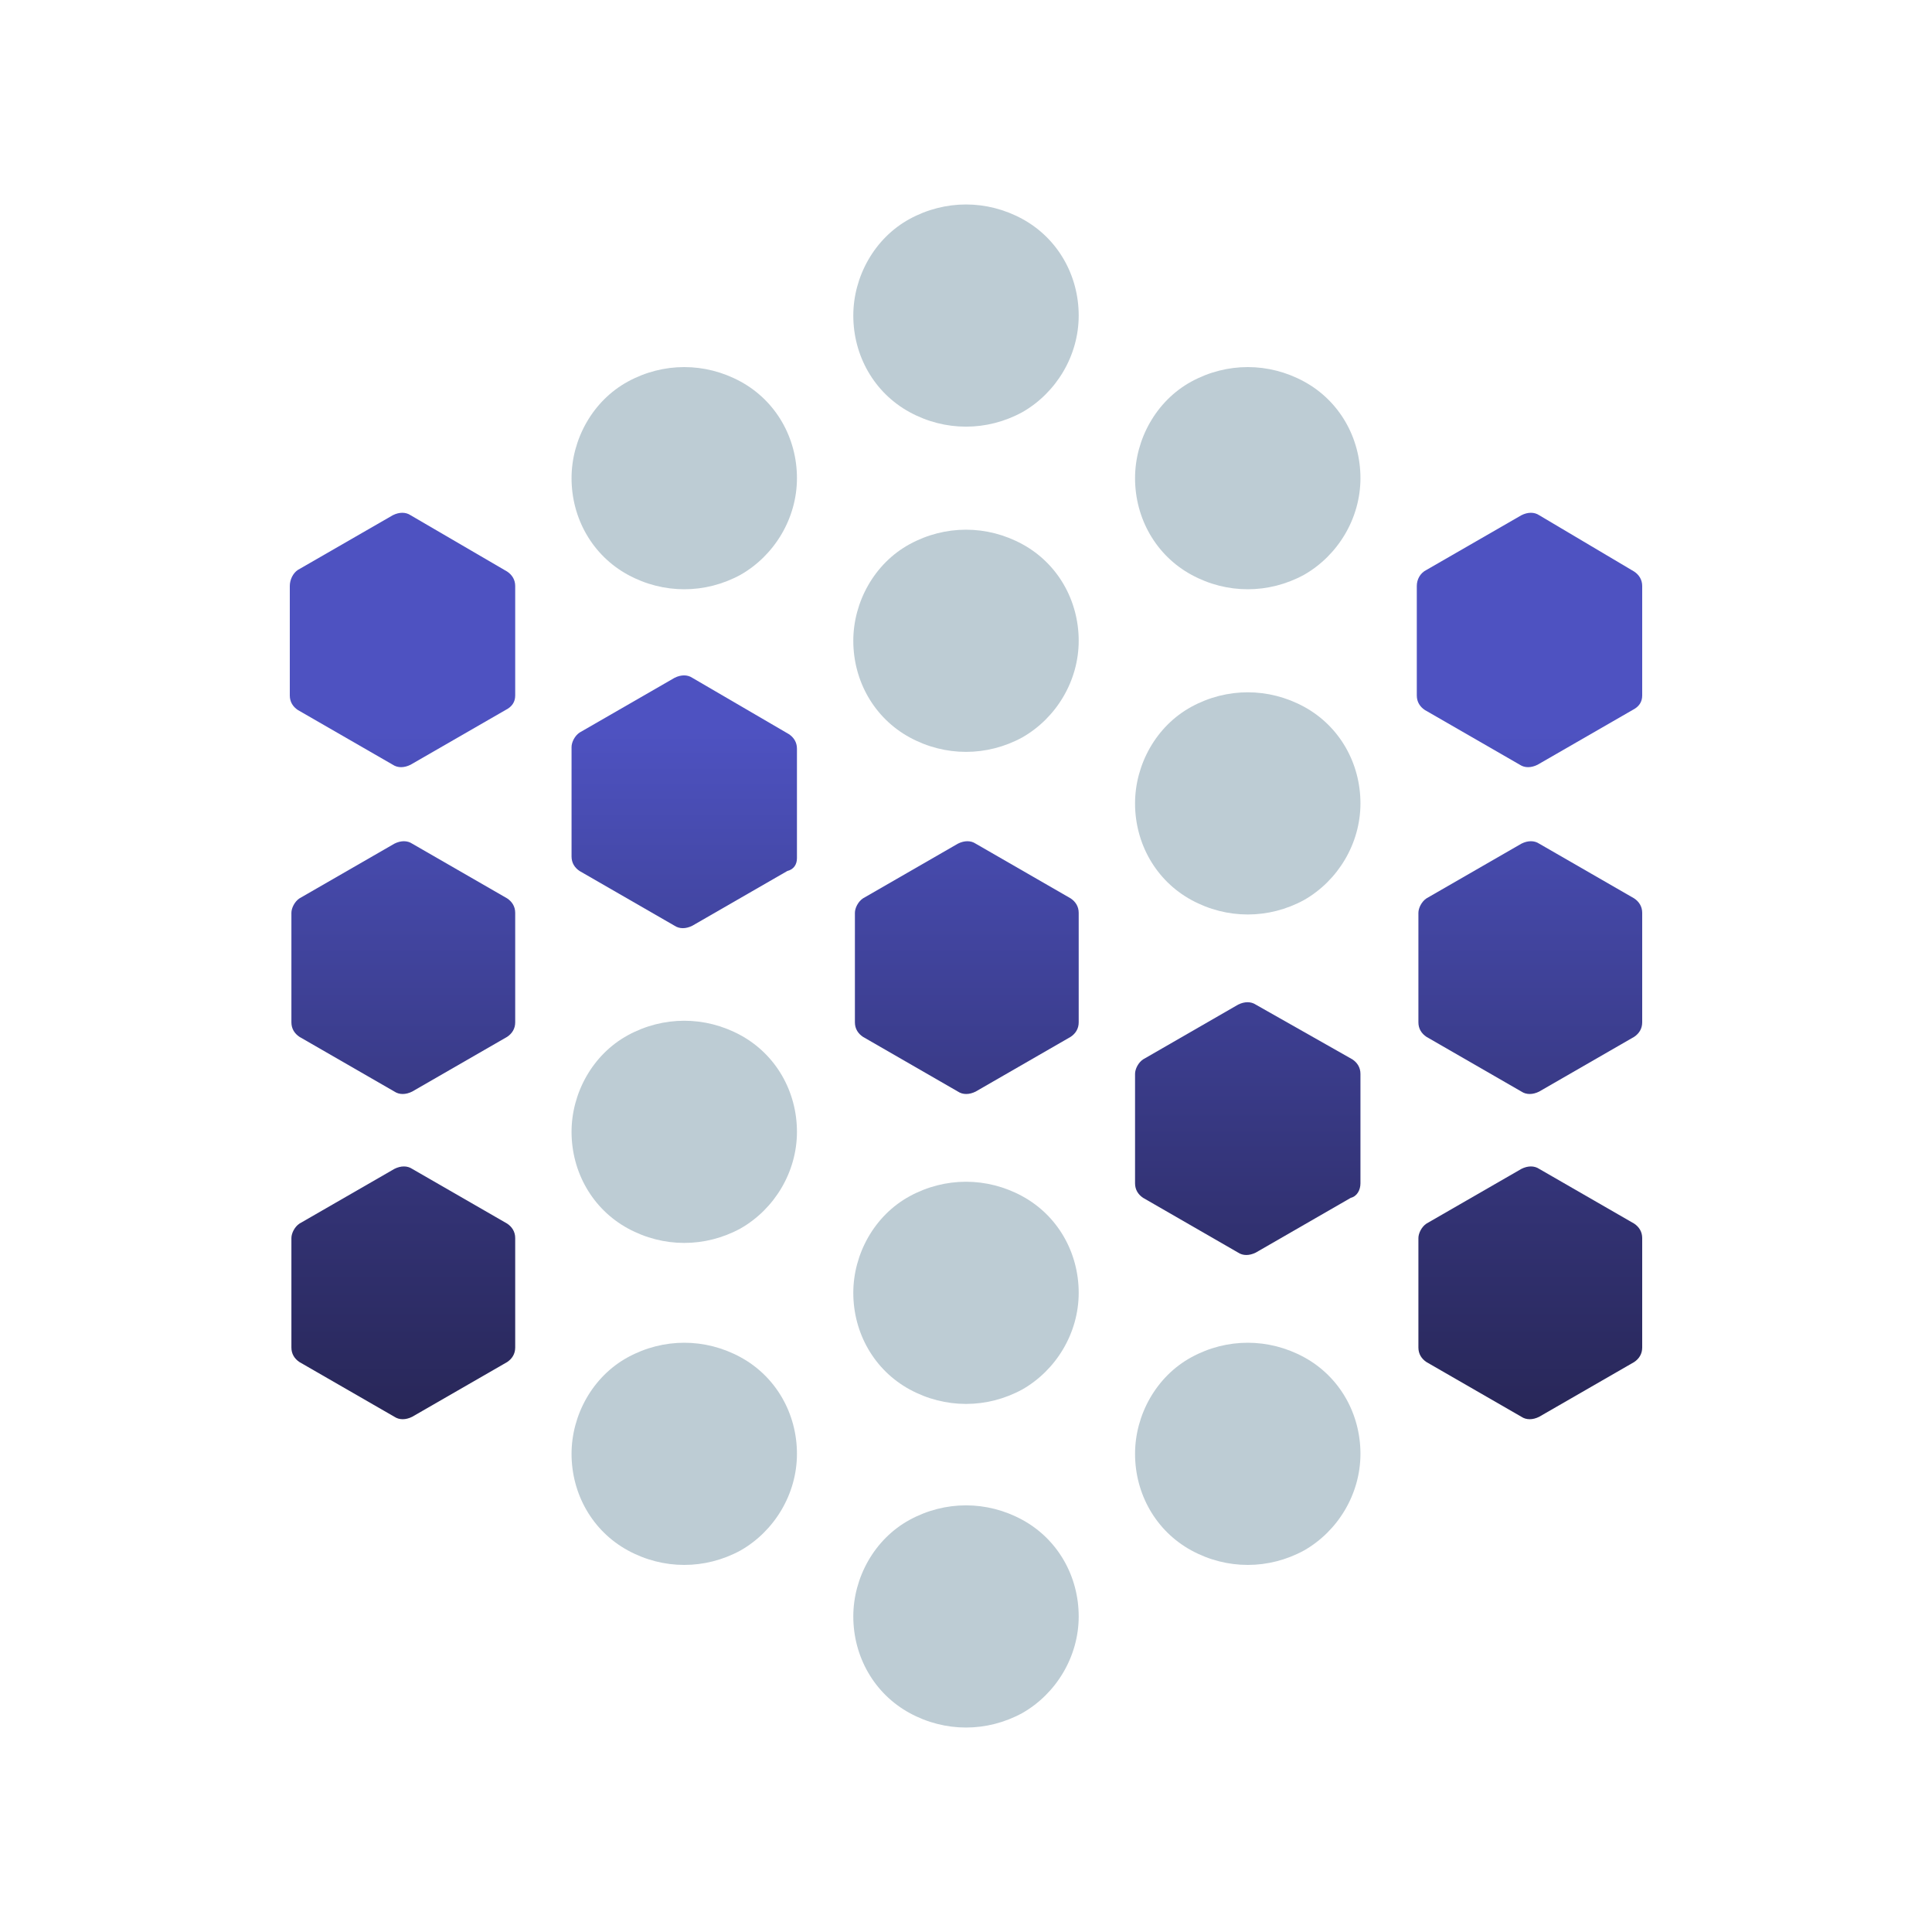
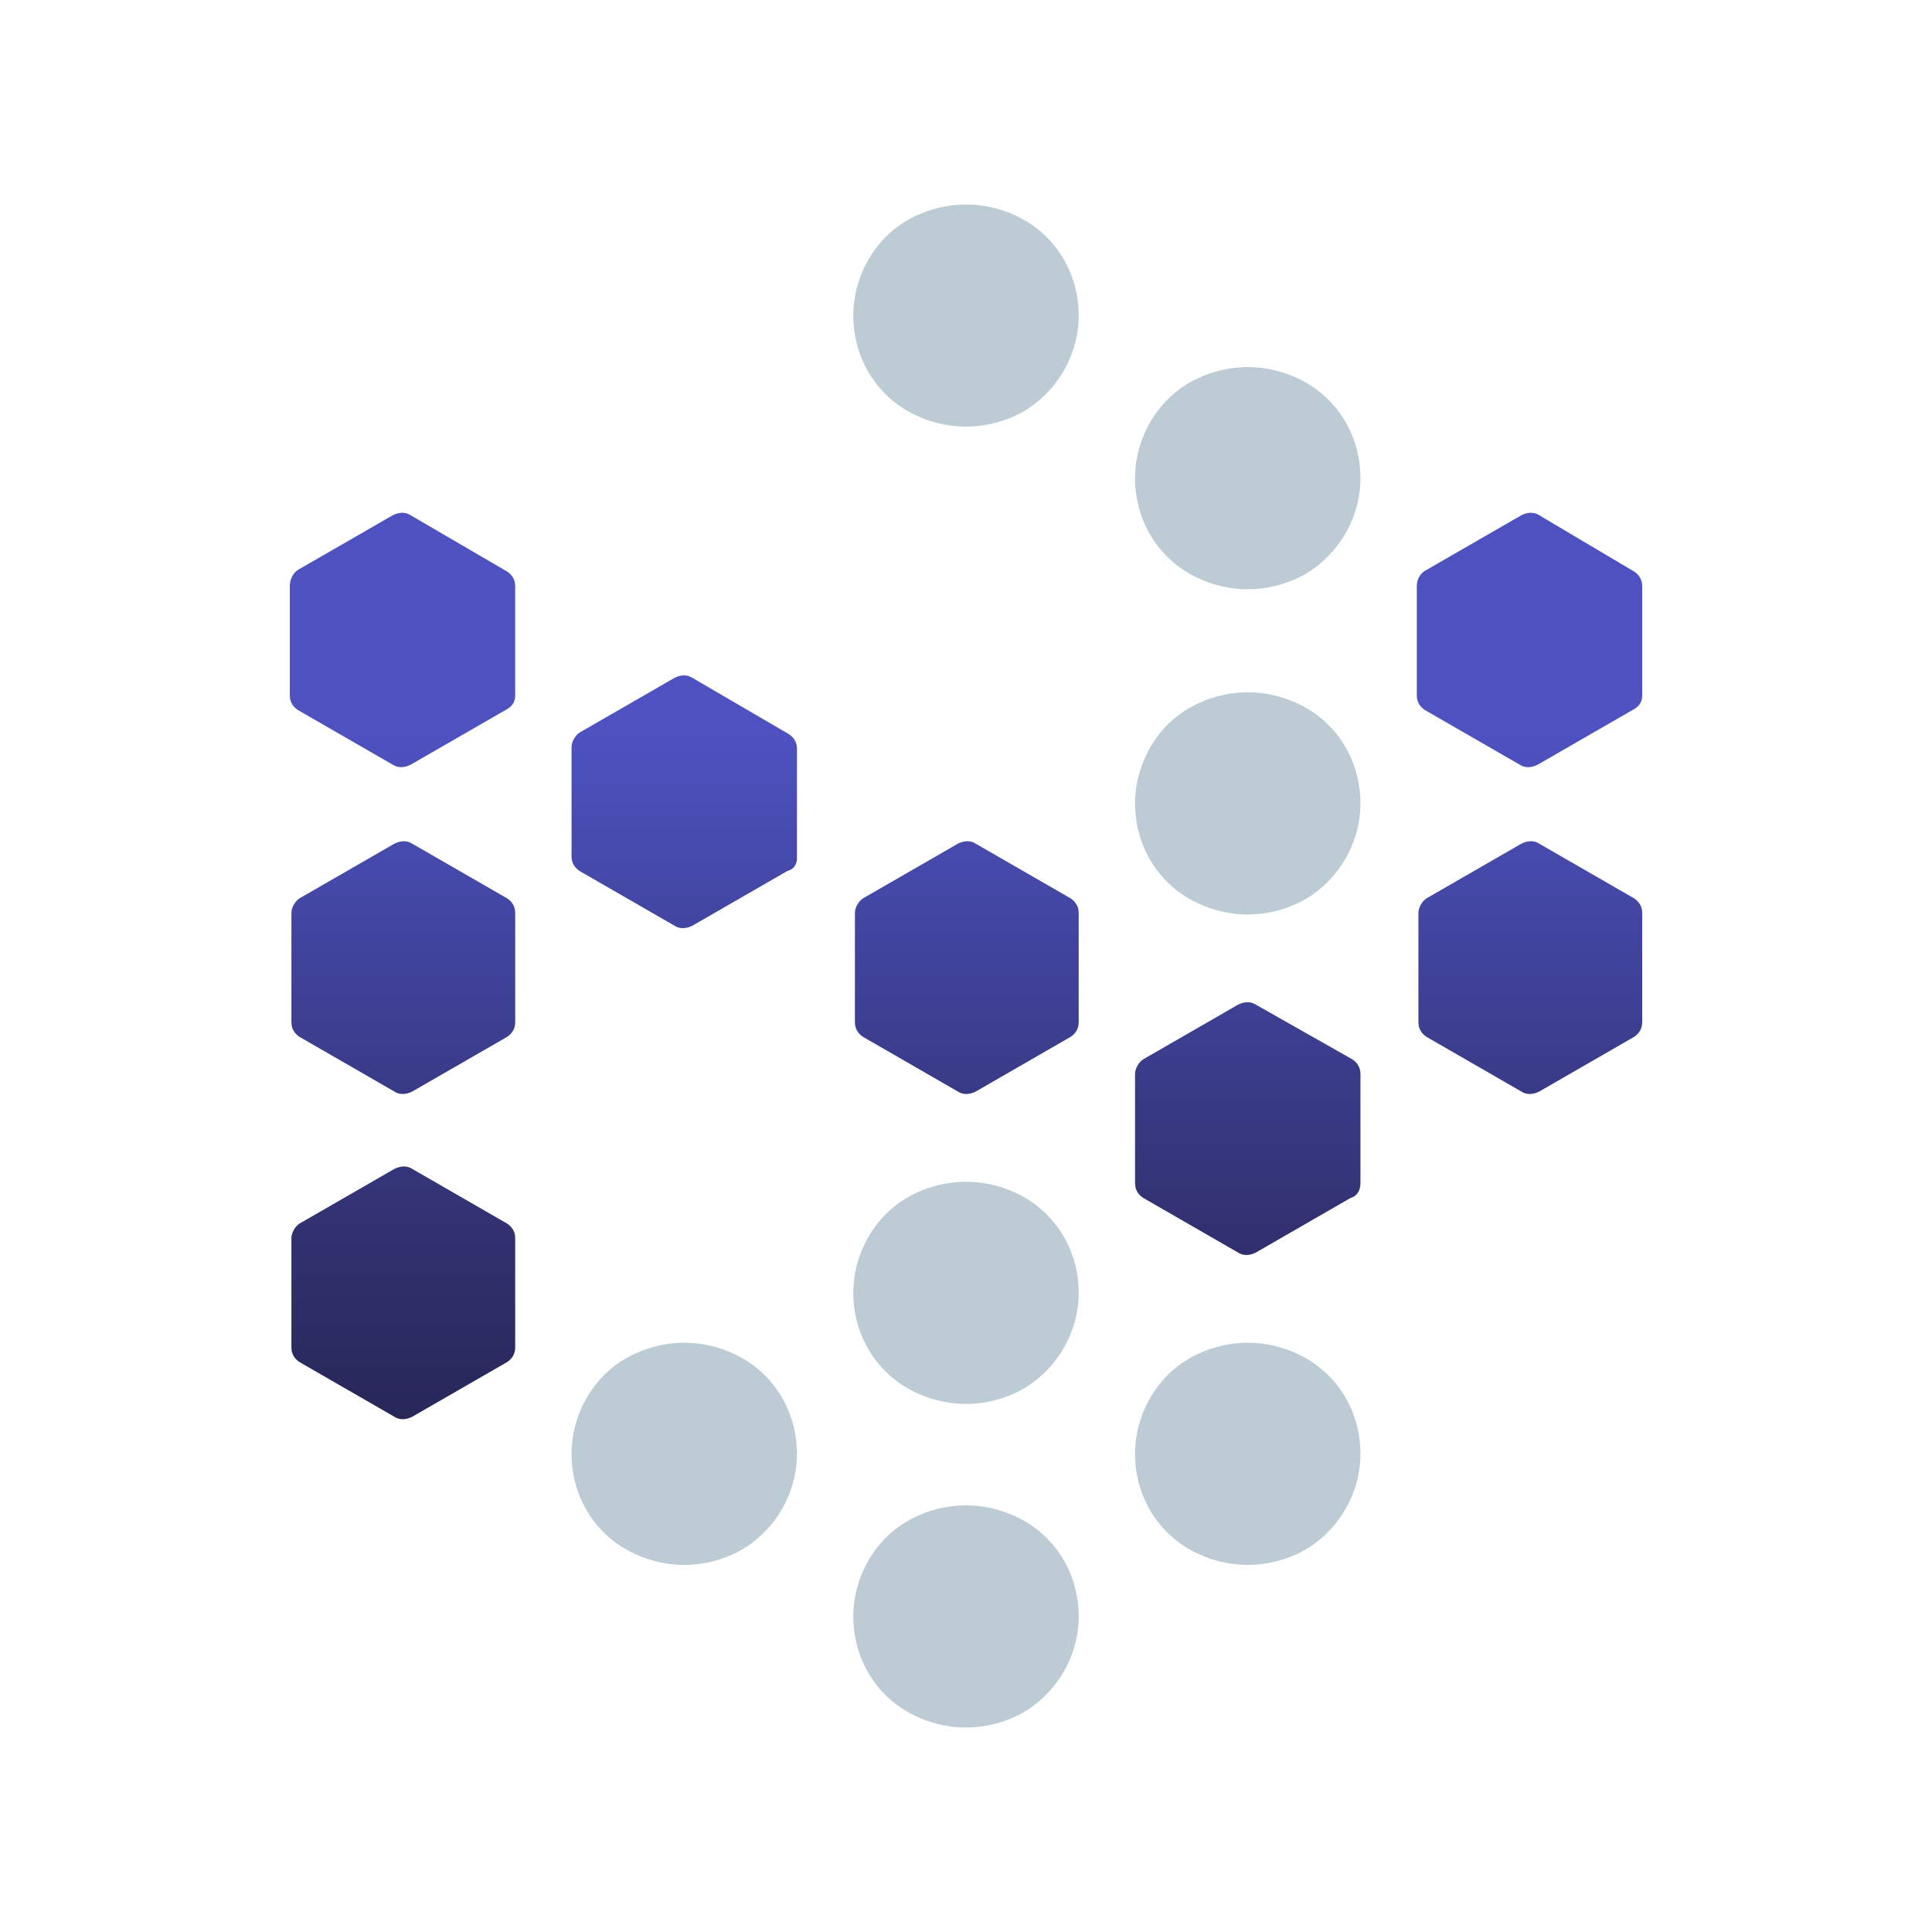
<svg xmlns="http://www.w3.org/2000/svg" version="1.1" id="Layer_1" x="0px" y="0px" viewBox="0 0 120 120" style="enable-background:new 0 0 120 120;" xml:space="preserve">
  <style type="text/css">
	.st0{fill:#BDCCD4;}
	.st1{fill:url(#SVGID_1_);}
	.st2{fill:url(#SVGID_00000028305608805960067690000000686688918580718770_);}
	.st3{fill:url(#SVGID_00000056402014877194644650000008779250485723801480_);}
	.st4{fill:url(#SVGID_00000103973583405652734050000001553456876436016521_);}
	.st5{fill:url(#SVGID_00000013155377895038205510000001767874604812900255_);}
	.st6{fill:url(#SVGID_00000110436222129770159270000010688315809718649276_);}
	.st7{fill:url(#SVGID_00000125604682327585723130000003233408618202922661_);}
	.st8{fill:url(#SVGID_00000173846706886245609280000000689335682697136781_);}
	.st9{fill:url(#SVGID_00000099652670006919244070000000805847358439440808_);}
</style>
  <g>
    <g>
-       <path class="st0" d="M49.5,29.7L49.5,29.7c0-2.5-1.3-4.8-3.5-6l0,0c-2.2-1.2-4.8-1.2-7,0l0,0c-2.2,1.2-3.5,3.6-3.5,6v0    c0,2.5,1.3,4.8,3.5,6l0,0c2.2,1.2,4.8,1.2,7,0l0,0C48.1,34.5,49.5,32.2,49.5,29.7z" />
-       <path class="st0" d="M67,39.8L67,39.8c0-2.5-1.3-4.8-3.5-6l0,0c-2.2-1.2-4.8-1.2-7,0l0,0c-2.2,1.2-3.5,3.6-3.5,6v0    c0,2.5,1.3,4.8,3.5,6l0,0c2.2,1.2,4.8,1.2,7,0l0,0C65.6,44.6,67,42.3,67,39.8z" />
      <path class="st0" d="M84.5,49.9L84.5,49.9c0-2.5-1.3-4.8-3.5-6l0,0c-2.2-1.2-4.8-1.2-7,0l0,0c-2.2,1.2-3.5,3.6-3.5,6v0    c0,2.5,1.3,4.8,3.5,6l0,0c2.2,1.2,4.8,1.2,7,0l0,0C83.1,54.7,84.5,52.4,84.5,49.9z" />
      <path class="st0" d="M49.5,90.3L49.5,90.3c0-2.5-1.3-4.8-3.5-6h0c-2.2-1.2-4.8-1.2-7,0h0c-2.2,1.2-3.5,3.6-3.5,6v0    c0,2.5,1.3,4.8,3.5,6l0,0c2.2,1.2,4.8,1.2,7,0l0,0C48.1,95.1,49.5,92.8,49.5,90.3z" />
      <path class="st0" d="M67,100.4L67,100.4c0-2.5-1.3-4.8-3.5-6h0c-2.2-1.2-4.8-1.2-7,0h0c-2.2,1.2-3.5,3.6-3.5,6v0    c0,2.5,1.3,4.8,3.5,6l0,0c2.2,1.2,4.8,1.2,7,0l0,0C65.6,105.2,67,102.9,67,100.4z" />
-       <path class="st0" d="M49.5,70.3L49.5,70.3c0-2.5-1.3-4.8-3.5-6h0c-2.2-1.2-4.8-1.2-7,0h0c-2.2,1.2-3.5,3.6-3.5,6v0    c0,2.5,1.3,4.8,3.5,6l0,0c2.2,1.2,4.8,1.2,7,0l0,0C48.1,75.1,49.5,72.8,49.5,70.3z" />
      <path class="st0" d="M67,80.3L67,80.3c0-2.5-1.3-4.8-3.5-6h0c-2.2-1.2-4.8-1.2-7,0h0c-2.2,1.2-3.5,3.6-3.5,6v0    c0,2.5,1.3,4.8,3.5,6l0,0c2.2,1.2,4.8,1.2,7,0l0,0C65.6,85.1,67,82.8,67,80.3z" />
      <path class="st0" d="M84.5,90.3L84.5,90.3c0-2.5-1.3-4.8-3.5-6h0c-2.2-1.2-4.8-1.2-7,0h0c-2.2,1.2-3.5,3.6-3.5,6v0    c0,2.5,1.3,4.8,3.5,6l0,0c2.2,1.2,4.8,1.2,7,0l0,0C83.1,95.1,84.5,92.8,84.5,90.3z" />
      <path class="st0" d="M67,19.6L67,19.6c0-2.5-1.3-4.8-3.5-6l0,0c-2.2-1.2-4.8-1.2-7,0l0,0c-2.2,1.2-3.5,3.6-3.5,6v0    c0,2.5,1.3,4.8,3.5,6l0,0c2.2,1.2,4.8,1.2,7,0l0,0C65.6,24.4,67,22.1,67,19.6z" />
      <path class="st0" d="M84.5,29.7L84.5,29.7c0-2.5-1.3-4.8-3.5-6l0,0c-2.2-1.2-4.8-1.2-7,0l0,0c-2.2,1.2-3.5,3.6-3.5,6v0    c0,2.5,1.3,4.8,3.5,6l0,0c2.2,1.2,4.8,1.2,7,0l0,0C83.1,34.5,84.5,32.2,84.5,29.7z" />
    </g>
    <g>
      <linearGradient id="SVGID_1_" gradientUnits="userSpaceOnUse" x1="95.02" y1="118.755" x2="95.02" y2="37.978">
        <stop offset="0" style="stop-color:#161327" />
        <stop offset="0.112" style="stop-color:#191730" />
        <stop offset="0.299" style="stop-color:#23214A" />
        <stop offset="0.537" style="stop-color:#323273" />
        <stop offset="0.815" style="stop-color:#464AAC" />
        <stop offset="0.908" style="stop-color:#4E52C1" />
      </linearGradient>
      <path class="st1" d="M102,43.2v-6.8c0-0.4-0.2-0.7-0.5-0.9L95.6,32c-0.3-0.2-0.7-0.2-1.1,0l-5.9,3.4C88.2,35.6,88,36,88,36.4v6.8    c0,0.4,0.2,0.7,0.5,0.9l5.9,3.4c0.3,0.2,0.7,0.2,1.1,0l5.9-3.4C101.8,43.9,102,43.6,102,43.2z" />
      <linearGradient id="SVGID_00000127037417423192195750000007053913891935478166_" gradientUnits="userSpaceOnUse" x1="95.02" y1="118.755" x2="95.02" y2="37.978">
        <stop offset="0" style="stop-color:#161327" />
        <stop offset="0.112" style="stop-color:#191730" />
        <stop offset="0.299" style="stop-color:#23214A" />
        <stop offset="0.537" style="stop-color:#323273" />
        <stop offset="0.815" style="stop-color:#464AAC" />
        <stop offset="0.908" style="stop-color:#4E52C1" />
      </linearGradient>
      <path style="fill:url(#SVGID_00000127037417423192195750000007053913891935478166_);" d="M102,63.5v-6.8c0-0.4-0.2-0.7-0.5-0.9    l-5.9-3.4c-0.3-0.2-0.7-0.2-1.1,0l-5.9,3.4c-0.3,0.2-0.5,0.6-0.5,0.9v6.8c0,0.4,0.2,0.7,0.5,0.9l5.9,3.4c0.3,0.2,0.7,0.2,1.1,0    l5.9-3.4C101.8,64.2,102,63.9,102,63.5z" />
      <linearGradient id="SVGID_00000096056599309763674500000013356452315686761626_" gradientUnits="userSpaceOnUse" x1="24.98" y1="118.755" x2="24.98" y2="37.978">
        <stop offset="0" style="stop-color:#161327" />
        <stop offset="0.112" style="stop-color:#191730" />
        <stop offset="0.299" style="stop-color:#23214A" />
        <stop offset="0.537" style="stop-color:#323273" />
        <stop offset="0.815" style="stop-color:#464AAC" />
        <stop offset="0.908" style="stop-color:#4E52C1" />
      </linearGradient>
      <path style="fill:url(#SVGID_00000096056599309763674500000013356452315686761626_);" d="M32,43.2v-6.8c0-0.4-0.2-0.7-0.5-0.9    L25.5,32c-0.3-0.2-0.7-0.2-1.1,0l-5.9,3.4C18.2,35.6,18,36,18,36.4v6.8c0,0.4,0.2,0.7,0.5,0.9l5.9,3.4c0.3,0.2,0.7,0.2,1.1,0    l5.9-3.4C31.8,43.9,32,43.6,32,43.2z" />
      <linearGradient id="SVGID_00000078763249248274779220000004592469757045831058_" gradientUnits="userSpaceOnUse" x1="42.482" y1="118.755" x2="42.482" y2="37.978">
        <stop offset="0" style="stop-color:#161327" />
        <stop offset="0.112" style="stop-color:#191730" />
        <stop offset="0.299" style="stop-color:#23214A" />
        <stop offset="0.537" style="stop-color:#323273" />
        <stop offset="0.815" style="stop-color:#464AAC" />
        <stop offset="0.908" style="stop-color:#4E52C1" />
      </linearGradient>
      <path style="fill:url(#SVGID_00000078763249248274779220000004592469757045831058_);" d="M49.5,53.3v-6.8c0-0.4-0.2-0.7-0.5-0.9    L43,42.1c-0.3-0.2-0.7-0.2-1.1,0L36,45.5c-0.3,0.2-0.5,0.6-0.5,0.9v6.8c0,0.4,0.2,0.7,0.5,0.9l5.9,3.4c0.3,0.2,0.7,0.2,1.1,0    l5.9-3.4C49.3,54,49.5,53.7,49.5,53.3z" />
      <linearGradient id="SVGID_00000037677570852262037120000013876446721976664230_" gradientUnits="userSpaceOnUse" x1="59.984" y1="118.755" x2="59.984" y2="37.978">
        <stop offset="0" style="stop-color:#161327" />
        <stop offset="0.112" style="stop-color:#191730" />
        <stop offset="0.299" style="stop-color:#23214A" />
        <stop offset="0.537" style="stop-color:#323273" />
        <stop offset="0.815" style="stop-color:#464AAC" />
        <stop offset="0.908" style="stop-color:#4E52C1" />
      </linearGradient>
      <path style="fill:url(#SVGID_00000037677570852262037120000013876446721976664230_);" d="M67,63.5v-6.8c0-0.4-0.2-0.7-0.5-0.9    l-5.9-3.4c-0.3-0.2-0.7-0.2-1.1,0l-5.9,3.4c-0.3,0.2-0.5,0.6-0.5,0.9v6.8c0,0.4,0.2,0.7,0.5,0.9l5.9,3.4c0.3,0.2,0.7,0.2,1.1,0    l5.9-3.4C66.8,64.2,67,63.9,67,63.5z" />
      <linearGradient id="SVGID_00000107571448946677010750000013527977490503186832_" gradientUnits="userSpaceOnUse" x1="77.487" y1="118.755" x2="77.487" y2="37.978">
        <stop offset="0" style="stop-color:#161327" />
        <stop offset="0.112" style="stop-color:#191730" />
        <stop offset="0.299" style="stop-color:#23214A" />
        <stop offset="0.537" style="stop-color:#323273" />
        <stop offset="0.815" style="stop-color:#464AAC" />
        <stop offset="0.908" style="stop-color:#4E52C1" />
      </linearGradient>
      <path style="fill:url(#SVGID_00000107571448946677010750000013527977490503186832_);" d="M84.5,73.5v-6.8c0-0.4-0.2-0.7-0.5-0.9    L78,62.4c-0.3-0.2-0.7-0.2-1.1,0L71,65.8c-0.3,0.2-0.5,0.6-0.5,0.9v6.8c0,0.4,0.2,0.7,0.5,0.9l5.9,3.4c0.3,0.2,0.7,0.2,1.1,0    l5.9-3.4C84.3,74.3,84.5,73.9,84.5,73.5z" />
      <linearGradient id="SVGID_00000146492265968887910110000001320761800304592009_" gradientUnits="userSpaceOnUse" x1="24.98" y1="118.755" x2="24.98" y2="37.978">
        <stop offset="0" style="stop-color:#161327" />
        <stop offset="0.112" style="stop-color:#191730" />
        <stop offset="0.299" style="stop-color:#23214A" />
        <stop offset="0.537" style="stop-color:#323273" />
        <stop offset="0.815" style="stop-color:#464AAC" />
        <stop offset="0.908" style="stop-color:#4E52C1" />
      </linearGradient>
      <path style="fill:url(#SVGID_00000146492265968887910110000001320761800304592009_);" d="M32,83.7v-6.8c0-0.4-0.2-0.7-0.5-0.9    l-5.9-3.4c-0.3-0.2-0.7-0.2-1.1,0l-5.9,3.4c-0.3,0.2-0.5,0.6-0.5,0.9v6.8c0,0.4,0.2,0.7,0.5,0.9l5.9,3.4c0.3,0.2,0.7,0.2,1.1,0    l5.9-3.4C31.8,84.4,32,84.1,32,83.7z" />
      <linearGradient id="SVGID_00000063597724054054882270000015809845675364695707_" gradientUnits="userSpaceOnUse" x1="24.98" y1="118.755" x2="24.98" y2="37.978">
        <stop offset="0" style="stop-color:#161327" />
        <stop offset="0.112" style="stop-color:#191730" />
        <stop offset="0.299" style="stop-color:#23214A" />
        <stop offset="0.537" style="stop-color:#323273" />
        <stop offset="0.815" style="stop-color:#464AAC" />
        <stop offset="0.908" style="stop-color:#4E52C1" />
      </linearGradient>
      <path style="fill:url(#SVGID_00000063597724054054882270000015809845675364695707_);" d="M32,63.5v-6.8c0-0.4-0.2-0.7-0.5-0.9    l-5.9-3.4c-0.3-0.2-0.7-0.2-1.1,0l-5.9,3.4c-0.3,0.2-0.5,0.6-0.5,0.9v6.8c0,0.4,0.2,0.7,0.5,0.9l5.9,3.4c0.3,0.2,0.7,0.2,1.1,0    l5.9-3.4C31.8,64.2,32,63.9,32,63.5z" />
      <linearGradient id="SVGID_00000017505034892105722990000004969005718941157787_" gradientUnits="userSpaceOnUse" x1="95.02" y1="118.755" x2="95.02" y2="37.978">
        <stop offset="0" style="stop-color:#161327" />
        <stop offset="0.112" style="stop-color:#191730" />
        <stop offset="0.299" style="stop-color:#23214A" />
        <stop offset="0.537" style="stop-color:#323273" />
        <stop offset="0.815" style="stop-color:#464AAC" />
        <stop offset="0.908" style="stop-color:#4E52C1" />
      </linearGradient>
-       <path style="fill:url(#SVGID_00000017505034892105722990000004969005718941157787_);" d="M102,83.7v-6.8c0-0.4-0.2-0.7-0.5-0.9    l-5.9-3.4c-0.3-0.2-0.7-0.2-1.1,0l-5.9,3.4c-0.3,0.2-0.5,0.6-0.5,0.9v6.8c0,0.4,0.2,0.7,0.5,0.9l5.9,3.4c0.3,0.2,0.7,0.2,1.1,0    l5.9-3.4C101.8,84.4,102,84.1,102,83.7z" />
    </g>
  </g>
</svg>